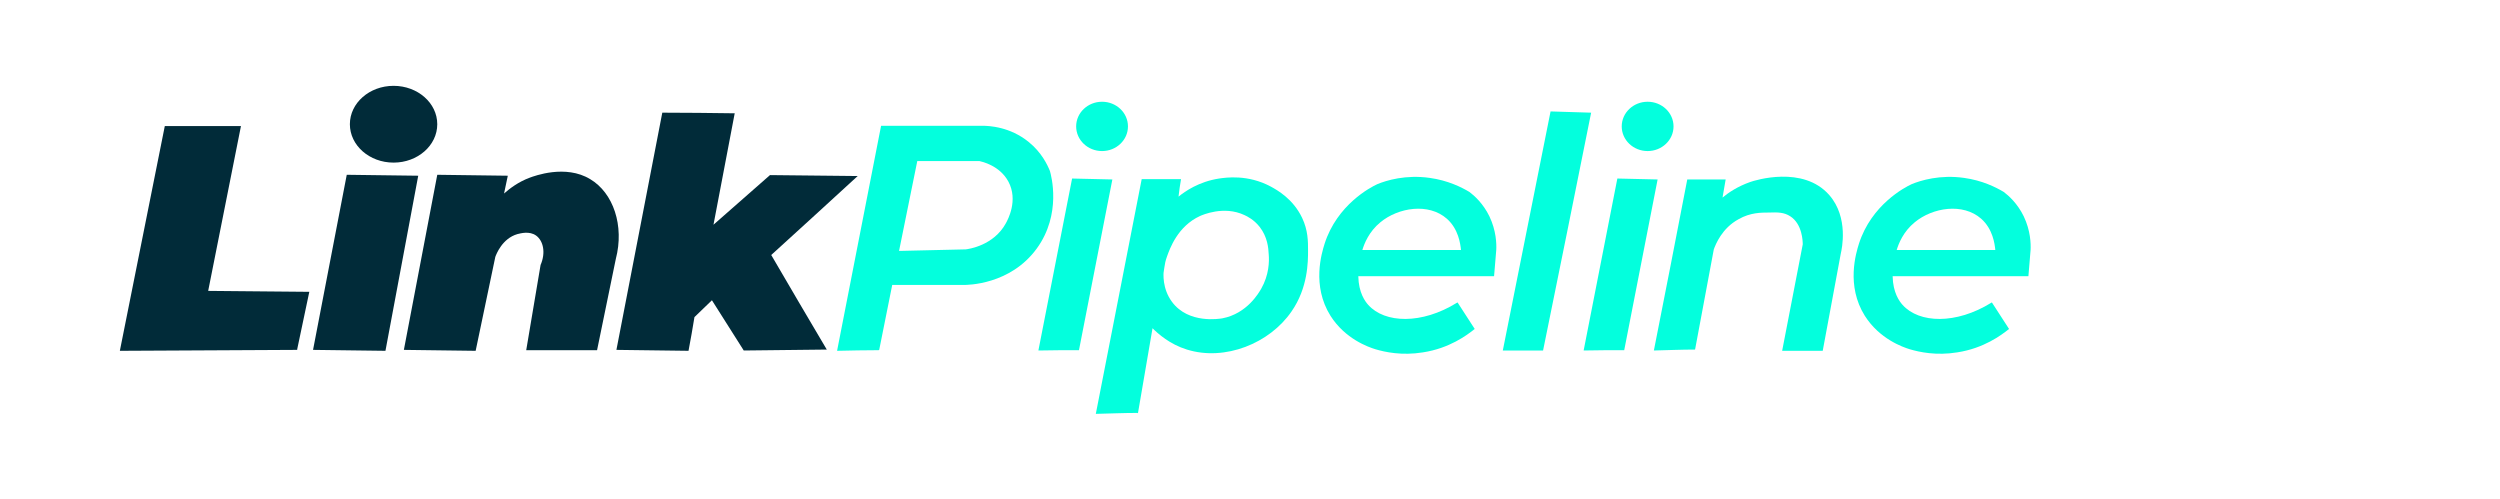
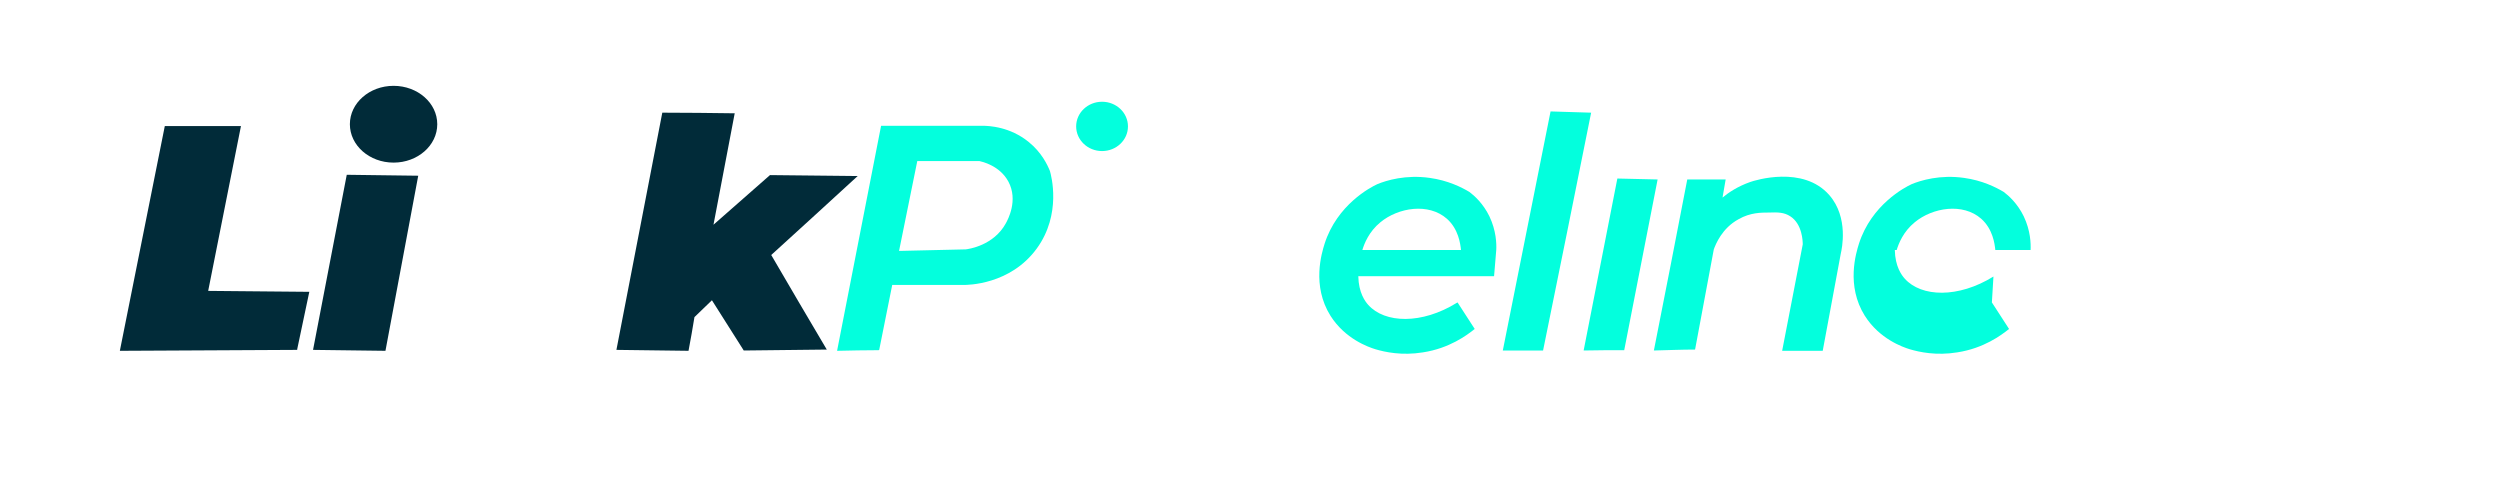
<svg xmlns="http://www.w3.org/2000/svg" viewBox="0 0 801 160">
  <defs>
    <style>      .cls-1 {        fill: #03ffdd;      }      .cls-2 {        fill: #012b39;      }    </style>
  </defs>
  <g>
    <g id="Layer_1">
      <g>
        <path class="cls-2" d="M95.3,112.1c-19,.1-37.9.2-56.9.3,4.8-24,9.6-48,14.4-72h24.4c-3.5,17.6-7,35.2-10.5,52.8,10.8.1,21.6.2,32.4.3-1.3,6.2-2.6,12.4-3.9,18.5Z" />
        <path class="cls-2" d="M123.5,112.4c-7.7-.1-15.5-.2-23.2-.3,3.6-18.7,7.2-37.4,10.8-56.1,7.6.1,15.2.2,22.9.3-3.5,18.7-7,37.4-10.5,56.1Z" />
        <path class="cls-2" d="M220.7,112.4c-7.7-.1-15.5-.2-23.2-.3,4.9-25.3,9.8-50.7,14.7-76,7.7,0,15.5.1,23.2.2l-6.8,35.7c6-5.3,12.1-10.6,18.1-15.9,9.4.1,18.7.2,28.1.3-9.2,8.4-18.4,16.9-27.7,25.3,5.9,10.1,11.8,20.2,17.8,30.3-8.9.1-17.7.2-26.6.3-3.4-5.4-6.8-10.7-10.2-16.1-1.9,1.8-3.7,3.6-5.6,5.4-.6,3.6-1.2,7.2-1.9,10.8Z" />
-         <path class="cls-2" d="M152.3,112.4c-7.6-.1-15.2-.2-22.9-.3,3.6-18.7,7.1-37.4,10.7-56.1,7.5.1,15,.2,22.6.3-.4,1.9-.8,3.8-1.2,5.7,1.7-1.5,4.5-3.7,8.3-5.1,1.4-.5,11.4-4.3,19.3.5,7.4,4.4,11,14.9,8.2,25.6l-6,29.2h-22.7c1.5-9.1,3.1-18.2,4.6-27.3,1.7-3.9.9-7.7-1.4-9.4-2.2-1.6-5.1-.7-6-.5-4.9,1.4-6.8,6.5-7.1,7.3-2.1,10-4.2,20.1-6.3,30.1Z" />
        <ellipse class="cls-2" cx="126.1" cy="39.8" rx="14" ry="12.3" />
-         <path class="cls-1" d="M345.7,112.2c-4.3,0-8.7,0-13,.1,3.6-18.4,7.2-36.7,10.8-55.1l12.9.3c-3.6,18.2-7.1,36.5-10.7,54.7Z" />
        <path class="cls-1" d="M281.5,112.2c-4.4,0-8.8.1-13.3.2,4.7-24,9.4-48.1,14.1-72.1h32.5c2.1,0,8.8.3,14.8,5.2,4.1,3.3,6,7.3,6.8,9.3.4,1.4,3.8,13.8-4.2,24.8-8.5,11.7-22.3,11.7-23.5,11.7h-26.8c2-3.6,4-7.3,5.9-10.9,7.2-.2,14.4-.3,21.6-.5.9-.1,9-1.2,12.9-8.4.6-1.1,4-7.3.8-13.3-2.8-5.2-8.5-6.4-9.3-6.6h-19.9c-4.1,20.2-8.2,40.3-12.2,60.5Z" />
        <ellipse class="cls-1" cx="353.1" cy="40.5" rx="8.3" ry="7.9" />
        <path class="cls-1" d="M520.4,112.2c-4.3,0-8.7,0-13,.1,3.6-18.4,7.2-36.7,10.8-55.1l12.9.3c-3.6,18.2-7.1,36.5-10.7,54.7Z" />
-         <ellipse class="cls-1" cx="527.9" cy="40.5" rx="8.3" ry="7.9" />
-         <path class="cls-1" d="M364.4,132.3c-4.4,0-8.9.2-13.3.3,4.9-25.1,9.8-50.1,14.7-75.2h12.6c-.3,1.8-.6,3.7-.8,5.6,2.1-1.7,6.5-4.8,13-5.8,2.1-.3,9.2-1.4,16.6,2.6,2,1.1,7.1,3.9,10,10,1.9,4,1.9,7.5,1.9,10.5,0,3.5,0,11.9-5.3,19.5-7,10.2-21.3,16-33.5,12.2-5.5-1.7-9.2-5-11.2-7,1.3-6.2,2.5-12.5,3.8-18.7-.2,1.5-.5,6.2,2.6,10.4,5.3,7.2,15.4,5.4,16.1,5.3,8-1.5,11.8-8.3,12.5-9.5,2.5-4.4,2.6-8.7,2.4-11-.1-2.1-.4-5.6-2.9-8.8-1.8-2.3-4-3.4-4.9-3.8-6.6-3.1-13.5,0-14.2.3-7.2,3.3-9.7,10.5-10.6,13-1,2.8-.6,3.2-2.1,11.2-1,5.4-2.1,8.7-2.5,11.6l-4.7,27.4Z" />
        <path class="cls-1" d="M467,96.9c1.8,2.8,3.6,5.6,5.5,8.5-2.5,2-8.1,6.2-16.6,7.5-6.7,1.1-12.2-.1-15.2-1-2.3-.7-9.7-3.3-14.4-10.7-6.1-9.7-2.8-20.2-1.9-23.1,4-12.5,14.7-18.1,16.9-19.1,2.9-1.2,9.1-3.1,16.8-2,5.8.8,10.2,3,12.7,4.5,1.6,1.2,4.4,3.7,6.4,7.8,2.2,4.6,2.3,8.8,2.2,10.8h-11.3c-.2-2-.8-6.7-4.5-10-5.9-5.2-15.6-3.6-21.3,1.1-3.7,3-5.2,6.9-5.8,8.9,10.6,0,21.1,0,31.7,0,3.7,0,7.5,0,11.2,0l-.7,8.4c-14.5,0-29,0-43.5,0,.1,5.3,2.2,8.1,3.2,9.2,5.3,5.9,17.1,6.3,28.4-.7Z" />
-         <path class="cls-1" d="M638.2,96.9c1.8,2.8,3.6,5.6,5.5,8.5-2.5,2-8.1,6.2-16.6,7.5-6.7,1.1-12.2-.1-15.2-1-2.3-.7-9.7-3.3-14.4-10.7-6.1-9.7-2.8-20.2-1.9-23.1,4-12.5,14.7-18.1,16.9-19.1,2.9-1.2,9.1-3.1,16.8-2,5.8.8,10.2,3,12.7,4.5,1.6,1.2,4.4,3.7,6.4,7.8,2.2,4.6,2.3,8.8,2.2,10.8h-11.3c-.2-2-.8-6.7-4.5-10-5.9-5.2-15.6-3.6-21.3,1.1-3.7,3-5.2,6.9-5.8,8.9,10.6,0,21.1,0,31.7,0,3.7,0,7.5,0,11.2,0l-.7,8.4c-14.5,0-29,0-43.5,0,.1,5.3,2.2,8.1,3.2,9.2,5.3,5.9,17.1,6.3,28.4-.7Z" />
+         <path class="cls-1" d="M638.2,96.9c1.8,2.8,3.6,5.6,5.5,8.5-2.5,2-8.1,6.2-16.6,7.5-6.7,1.1-12.2-.1-15.2-1-2.3-.7-9.7-3.3-14.4-10.7-6.1-9.7-2.8-20.2-1.9-23.1,4-12.5,14.7-18.1,16.9-19.1,2.9-1.2,9.1-3.1,16.8-2,5.8.8,10.2,3,12.7,4.5,1.6,1.2,4.4,3.7,6.4,7.8,2.2,4.6,2.3,8.8,2.2,10.8h-11.3c-.2-2-.8-6.7-4.5-10-5.9-5.2-15.6-3.6-21.3,1.1-3.7,3-5.2,6.9-5.8,8.9,10.6,0,21.1,0,31.7,0,3.7,0,7.5,0,11.2,0c-14.5,0-29,0-43.5,0,.1,5.3,2.2,8.1,3.2,9.2,5.3,5.9,17.1,6.3,28.4-.7Z" />
        <path class="cls-1" d="M494.4,112.3h-12.9c5.1-25.5,10.2-51.1,15.3-76.6,4.3.1,8.7.3,13,.4-5.1,25.4-10.2,50.8-15.4,76.2Z" />
        <path class="cls-1" d="M543.1,112c-4.4,0-8.8.2-13.2.3,3.6-18.3,7.2-36.5,10.7-54.8h12.3c-.3,1.9-.7,3.9-1,5.8,1.9-1.6,4.9-3.6,8.9-5,1.4-.5,16.9-5.4,25.3,4.2,6.3,7.2,4,17.4,3.7,18.7-1.9,10.4-3.9,20.8-5.8,31.2-4.3,0-8.7,0-13,0,2.2-11.4,4.4-22.7,6.6-34.1,0-.9-.1-6.5-4-9-2-1.3-4-1.3-6.9-1.2-2.4,0-5.9,0-9.6,2.1-5.4,2.9-7.4,8.1-8,9.7-2,10.7-4,21.4-6,32.1Z" />
      </g>
    </g>
  </g>
</svg>